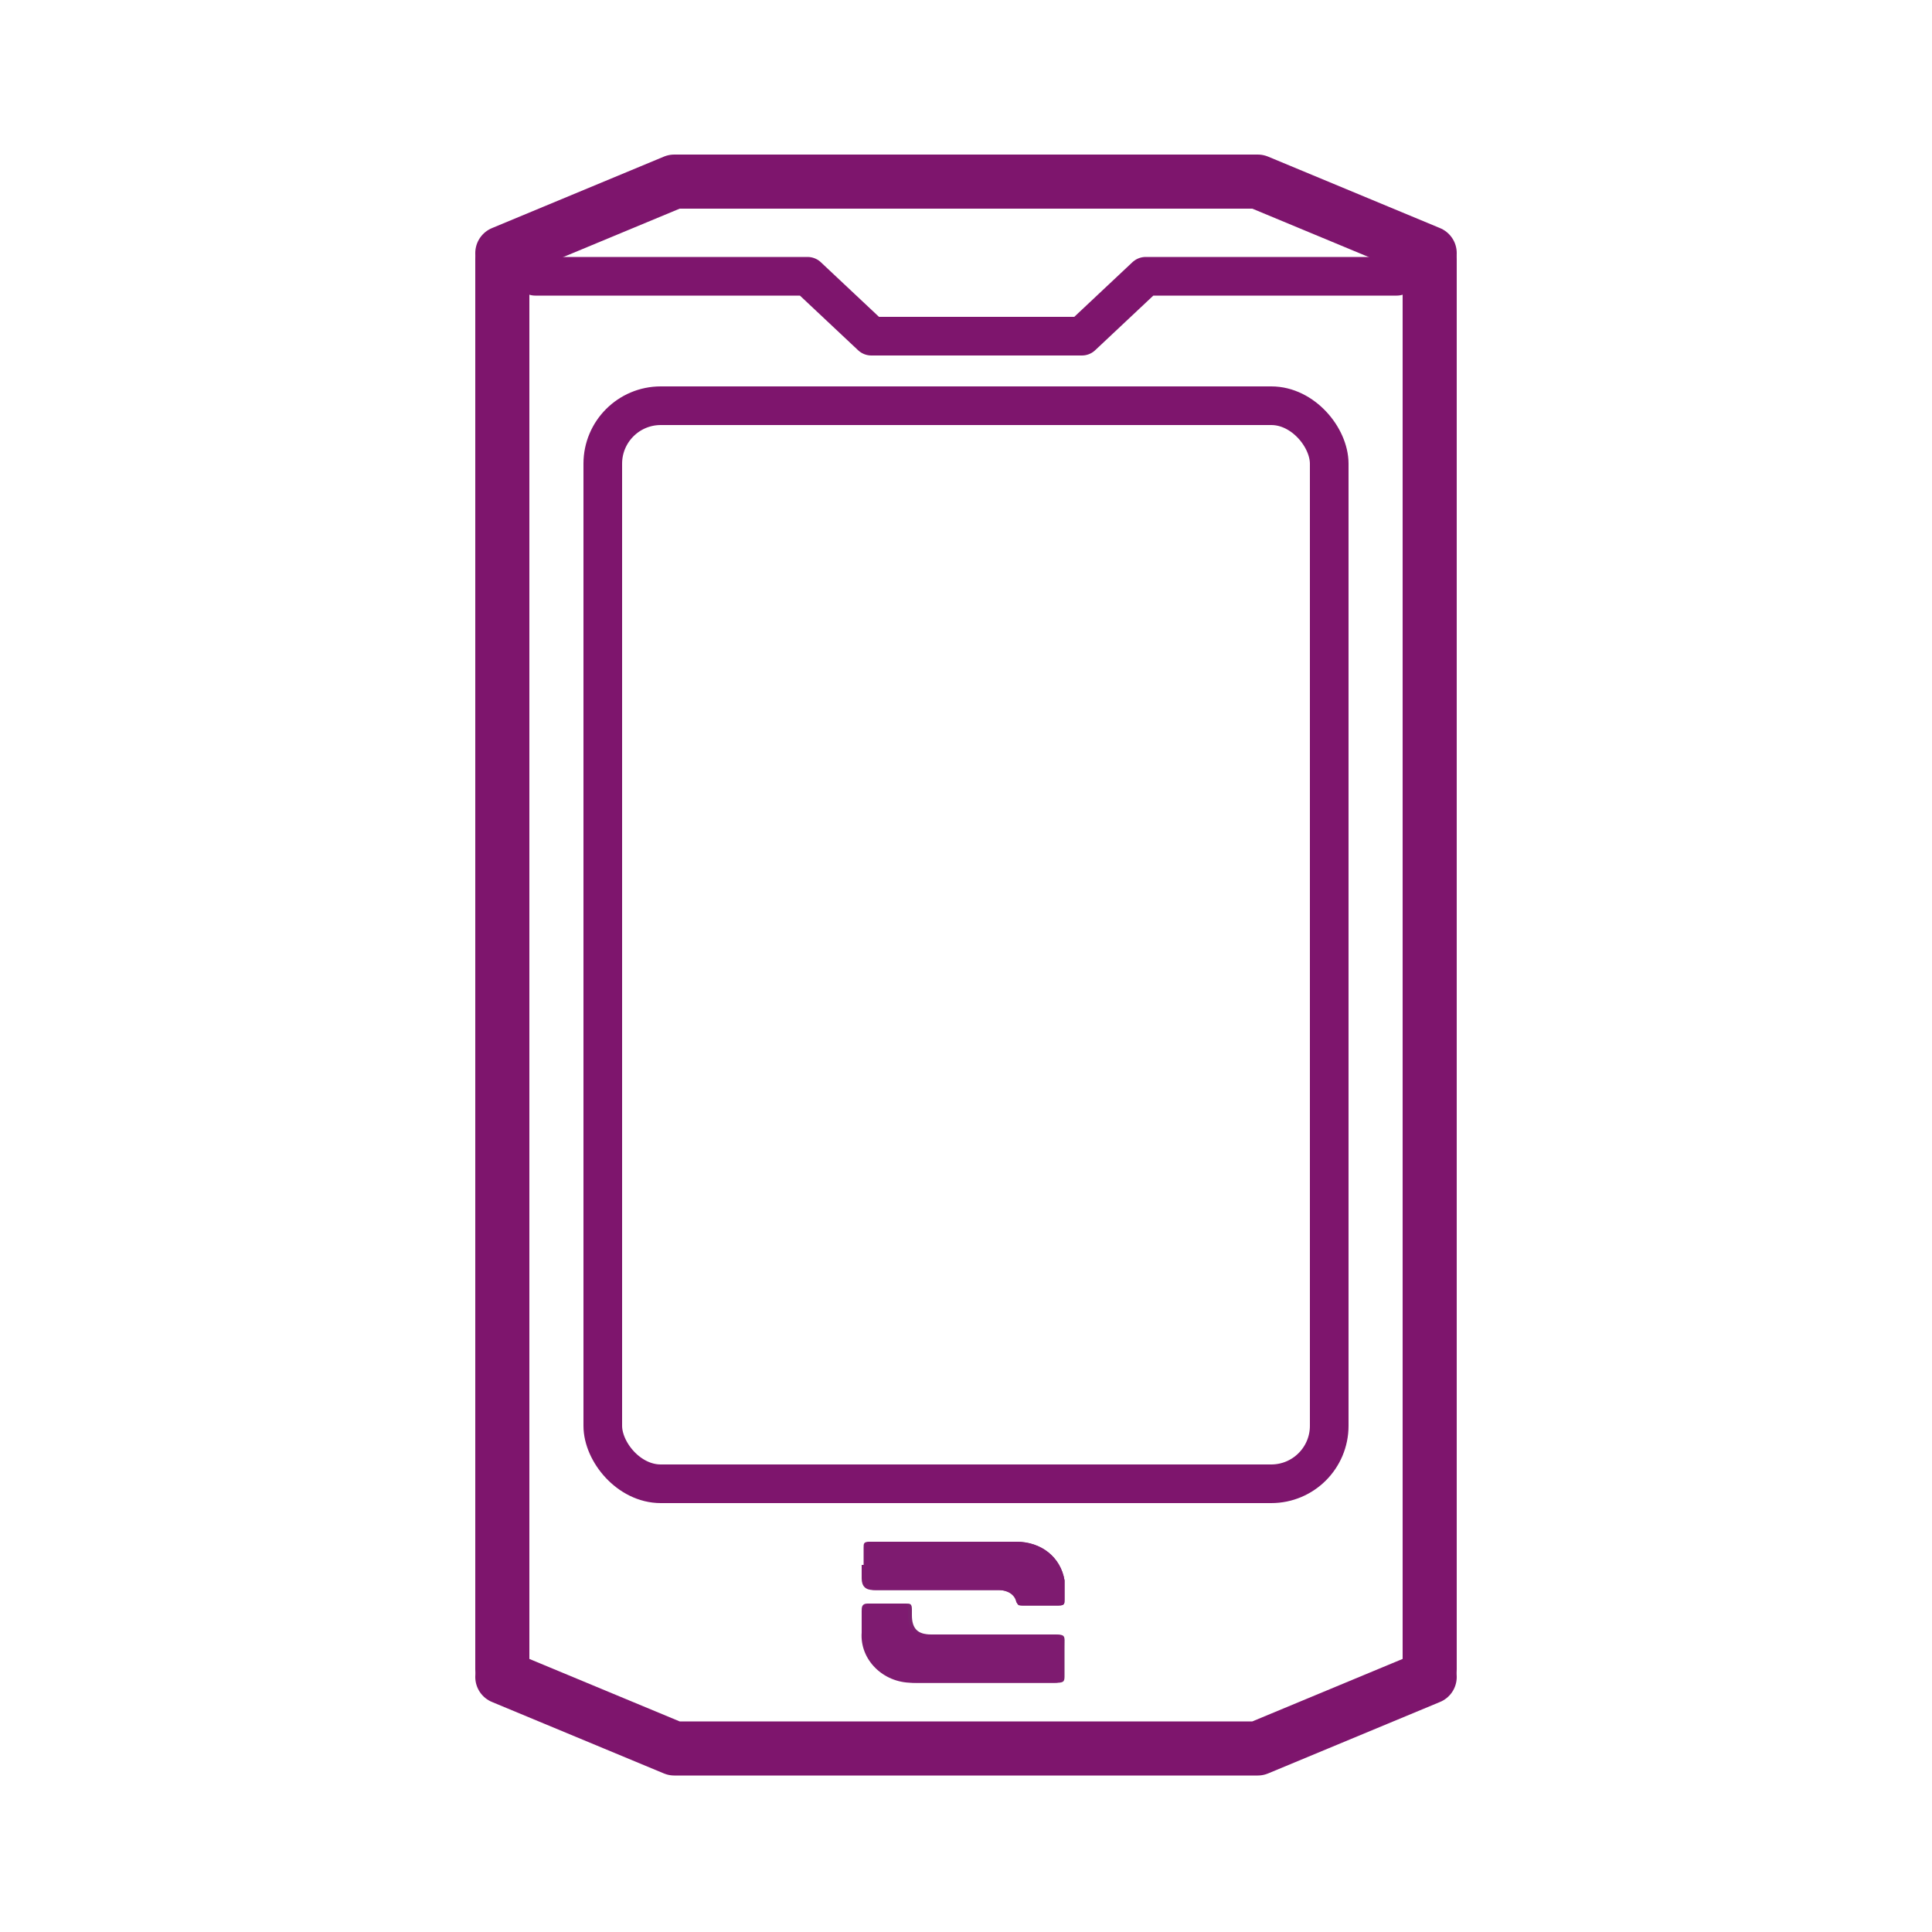
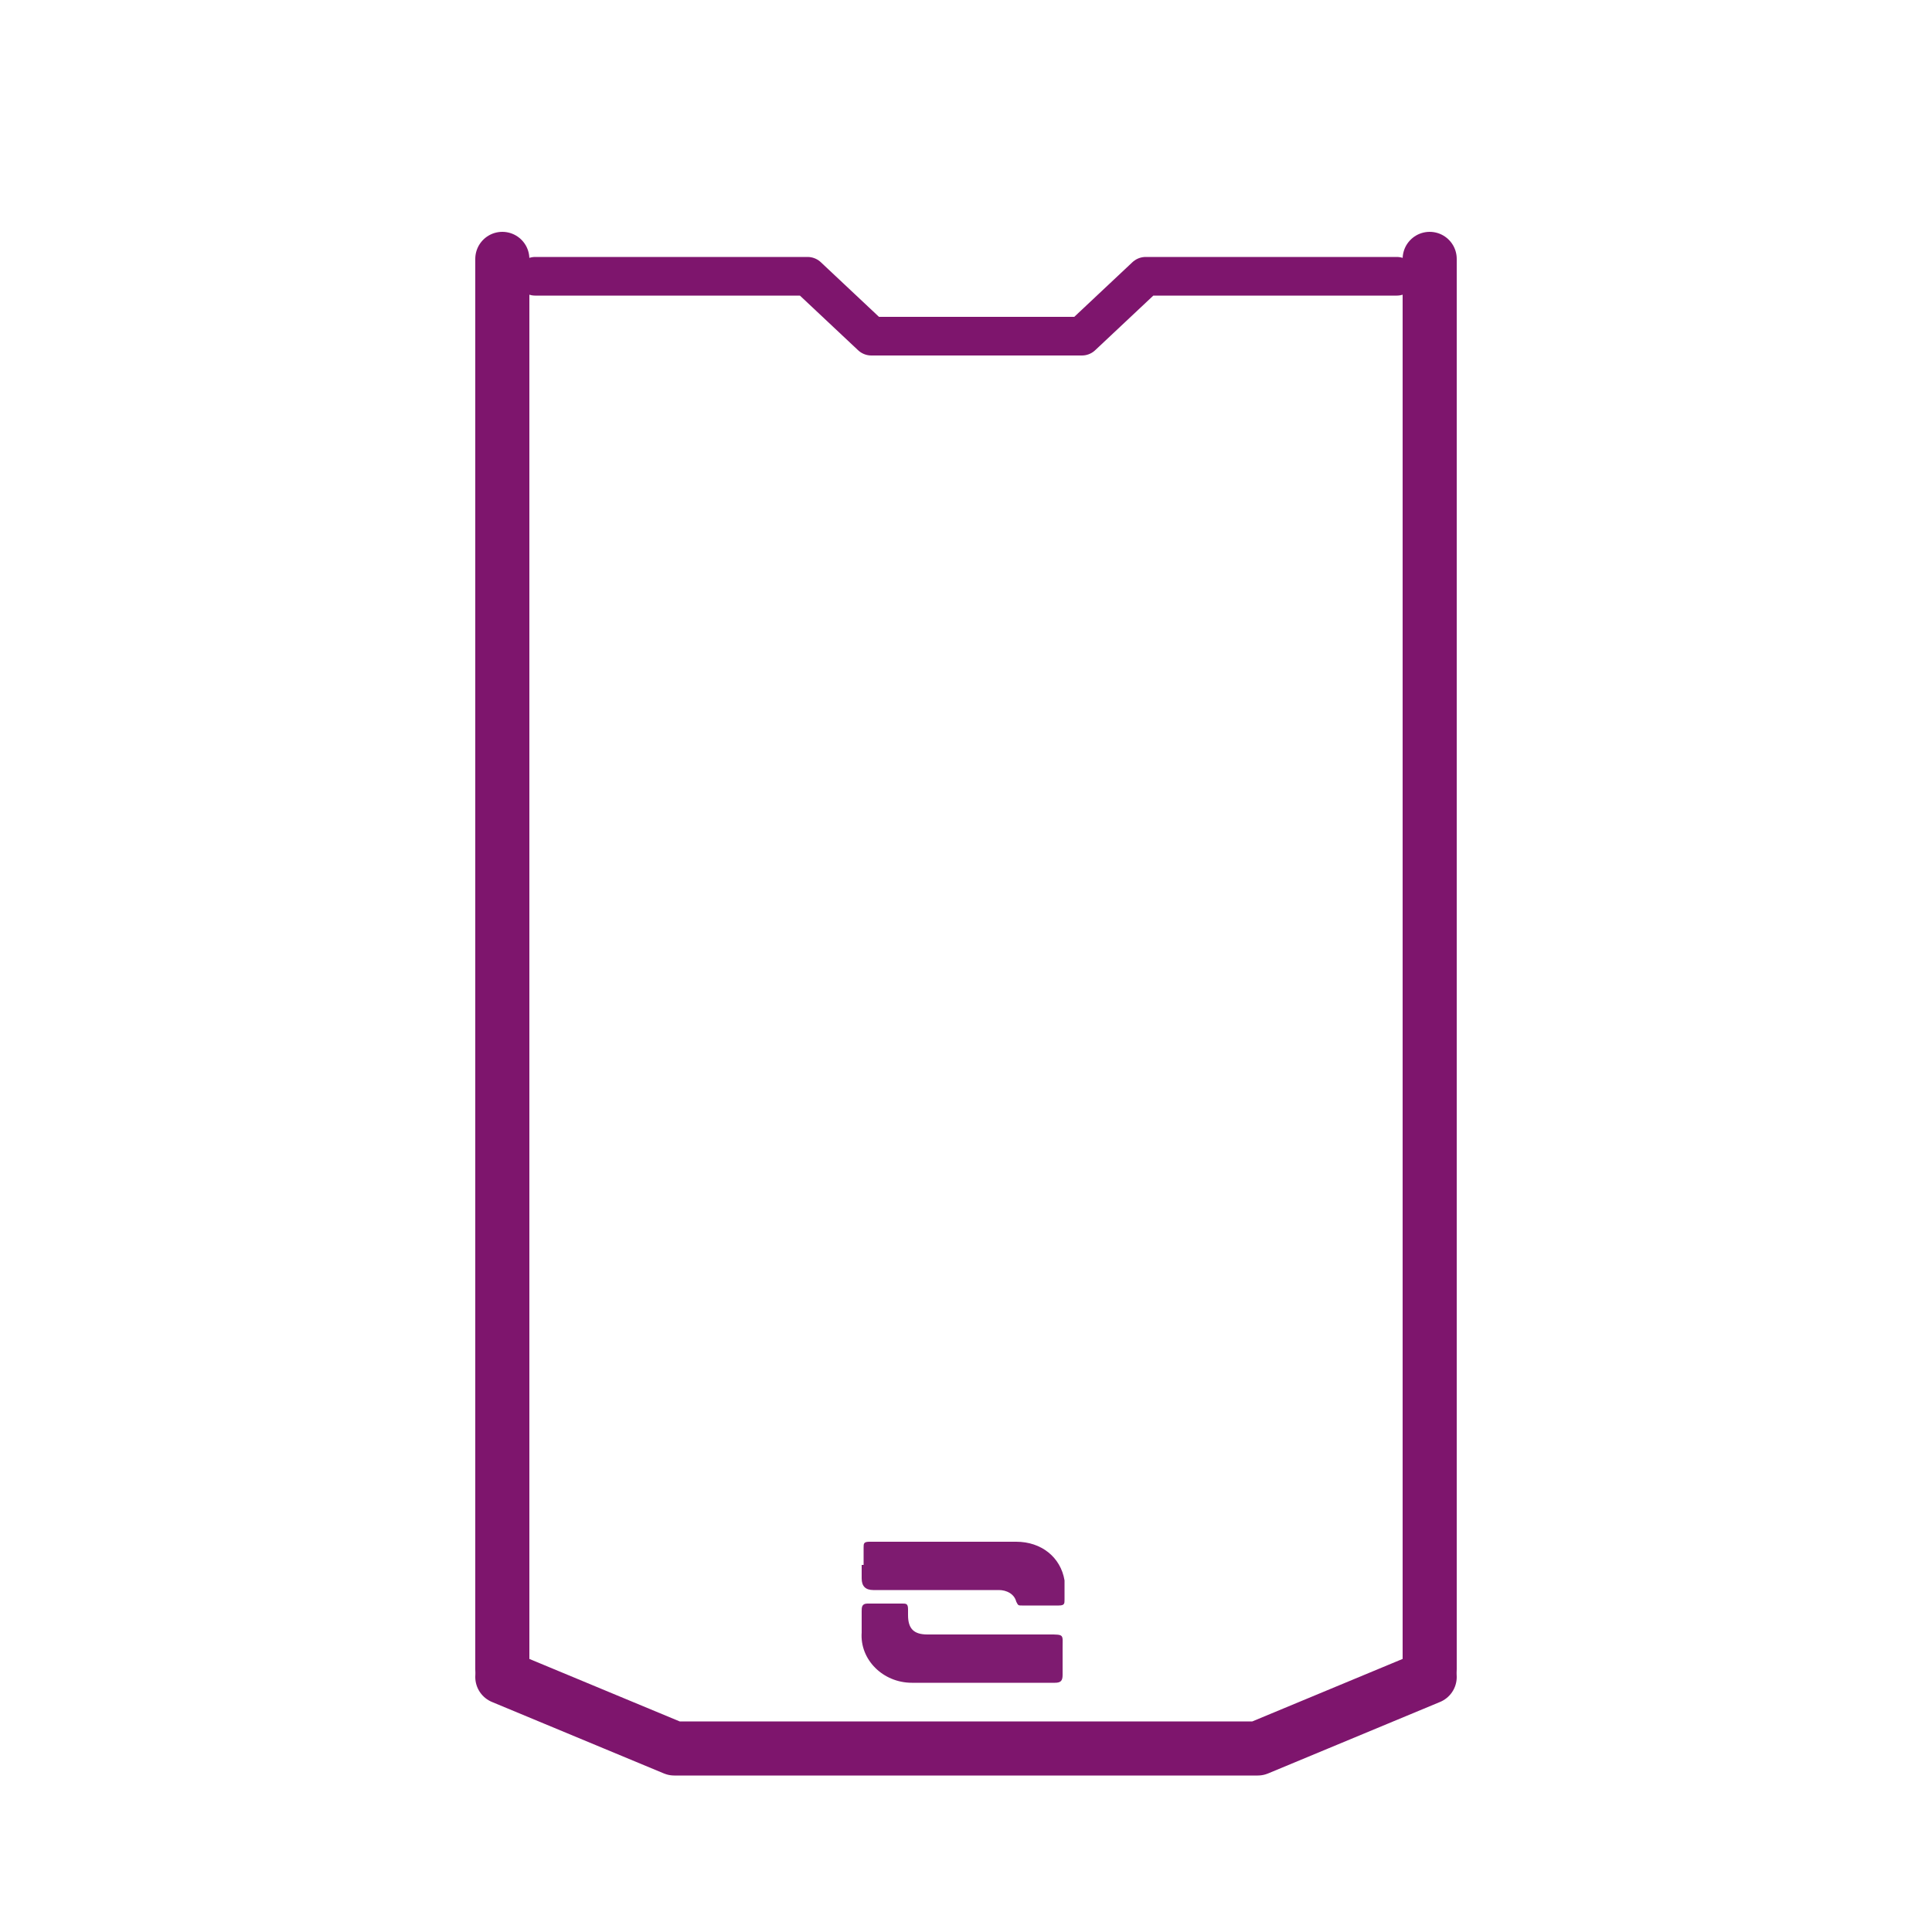
<svg xmlns="http://www.w3.org/2000/svg" version="1.1" viewBox="0 0 100 100">
  <defs>
    <clipPath id="clippath">
      <rect width="100" height="100" fill="none" />
    </clipPath>
    <clipPath id="clippath-1">
-       <rect width="100" height="100" fill="none" />
-     </clipPath>
+       </clipPath>
  </defs>
  <g>
    <g id="Ebene_1">
      <g>
        <g id="Ebene_1-2" data-name="Ebene_1">
          <polyline points="74 86.8 65.1 90.5 34.9 90.5 26 86.8" fill="none" stroke="#7e156d" stroke-linecap="round" stroke-linejoin="round" stroke-width="2.8" />
-           <polyline points="74 13.1 65.1 9.4 34.9 9.4 26 13.1" fill="none" stroke="#7e156d" stroke-linecap="round" stroke-linejoin="round" stroke-width="2.8" />
          <g clip-path="url(#clippath)">
-             <rect x="31.2" y="21" width="37.6" height="55.8" rx="3" ry="3" fill="none" stroke="#7e156d" stroke-linecap="round" stroke-linejoin="round" stroke-width="2" />
-           </g>
+             </g>
          <polyline points="27.7 14.3 41.8 14.3 45.1 17.4 56 17.4 59.3 14.3 72.3 14.3" fill="none" stroke="#7e156d" stroke-linecap="round" stroke-linejoin="round" stroke-width="2" />
          <line x1="26" y1="13.4" x2="26" y2="86.4" fill="none" stroke="#7e156d" stroke-linecap="round" stroke-linejoin="round" stroke-width="2.8" />
          <line x1="74" y1="13.4" x2="74" y2="86.4" fill="none" stroke="#7e156d" stroke-linecap="round" stroke-linejoin="round" stroke-width="2.8" />
          <g clip-path="url(#clippath-1)">
            <g>
              <path d="M51,87.1h-3.6c-1.5,0-2.7-1.2-2.6-2.6v-1.1c0-.2,0-.4.3-.4h1.8c.2,0,.3,0,.3.3v.3c0,.7.3,1,1,1h6.2c.8,0,.7,0,.7.7v1.4c0,.3,0,.4-.4.4h-3.8" fill="#7b216f" />
-               <path d="M44.8,81v-.9c0-.2,0-.3.3-.3h7.5c1.3,0,2.3.8,2.5,2v1c0,.2,0,.3-.3.3h-1.9q-.2,0-.3-.2c0-.4-.5-.6-.9-.6h-6.4c-.4,0-.6-.2-.6-.6v-.7h.1Z" fill="#7b216f" />
+               <path d="M44.8,81v-.9h7.5c1.3,0,2.3.8,2.5,2v1c0,.2,0,.3-.3.3h-1.9q-.2,0-.3-.2c0-.4-.5-.6-.9-.6h-6.4c-.4,0-.6-.2-.6-.6v-.7h.1Z" fill="#7b216f" />
            </g>
          </g>
        </g>
        <g>
          <path d="M50.8,87.1c-1.2,0-2.4,0-3.6,0-1.5,0-2.7-1.2-2.6-2.6,0-.4,0-.8,0-1.1,0-.2,0-.4.3-.4.6,0,1.2,0,1.8,0,.2,0,.3,0,.3.3,0,0,0,.2,0,.3,0,.7.3,1,1,1,2.1,0,4.2,0,6.3,0,.8,0,.7,0,.7.7,0,.5,0,.9,0,1.4,0,.3-.1.4-.4.4-1.3,0-2.6,0-3.9,0Z" fill="#7e1b70" />
          <path d="M44.7,81c0-.3,0-.6,0-.9,0-.2,0-.3.3-.3,0,0,.1,0,.2,0,2.5,0,4.9,0,7.4,0,1.3,0,2.3.8,2.5,2,0,.3,0,.7,0,1,0,.2,0,.3-.3.3-.6,0-1.3,0-1.9,0-.2,0-.2,0-.3-.2-.1-.4-.5-.6-.9-.6-2.2,0-4.3,0-6.5,0q-.6,0-.6-.6c0-.2,0-.5,0-.7,0,0,0,0,0,0Z" fill="#7e1b70" />
        </g>
      </g>
    </g>
  </g>
</svg>